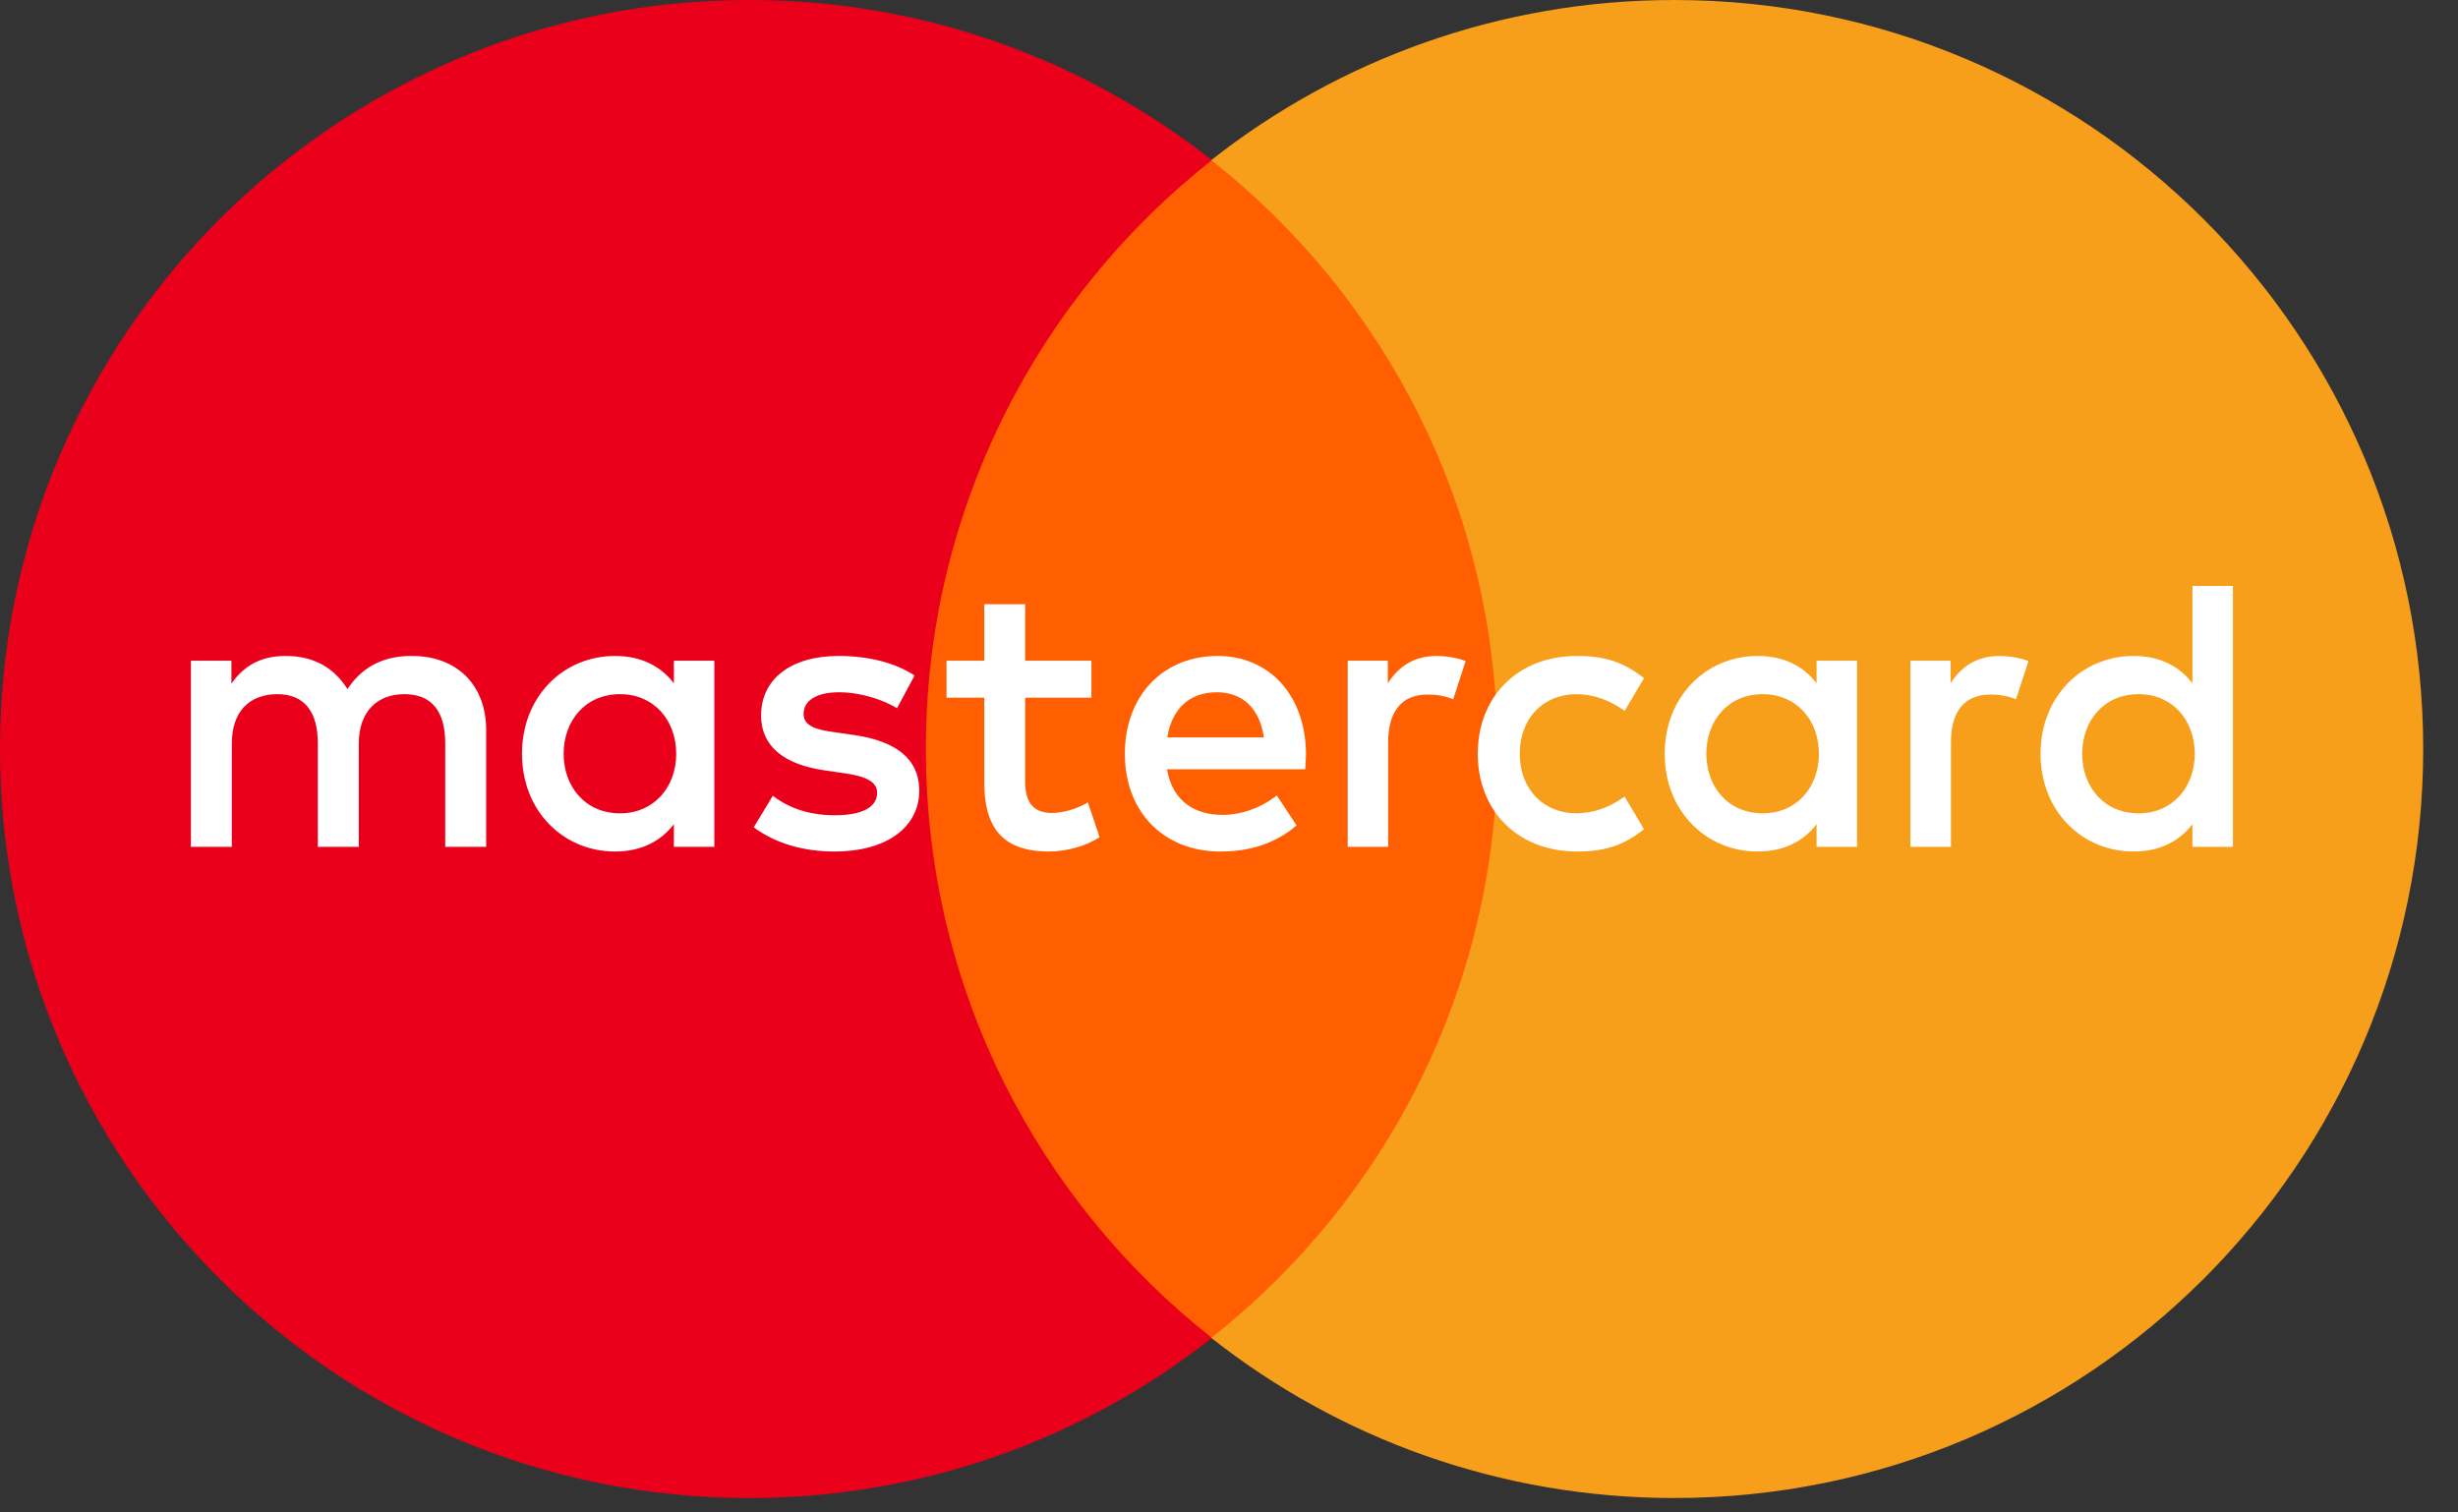
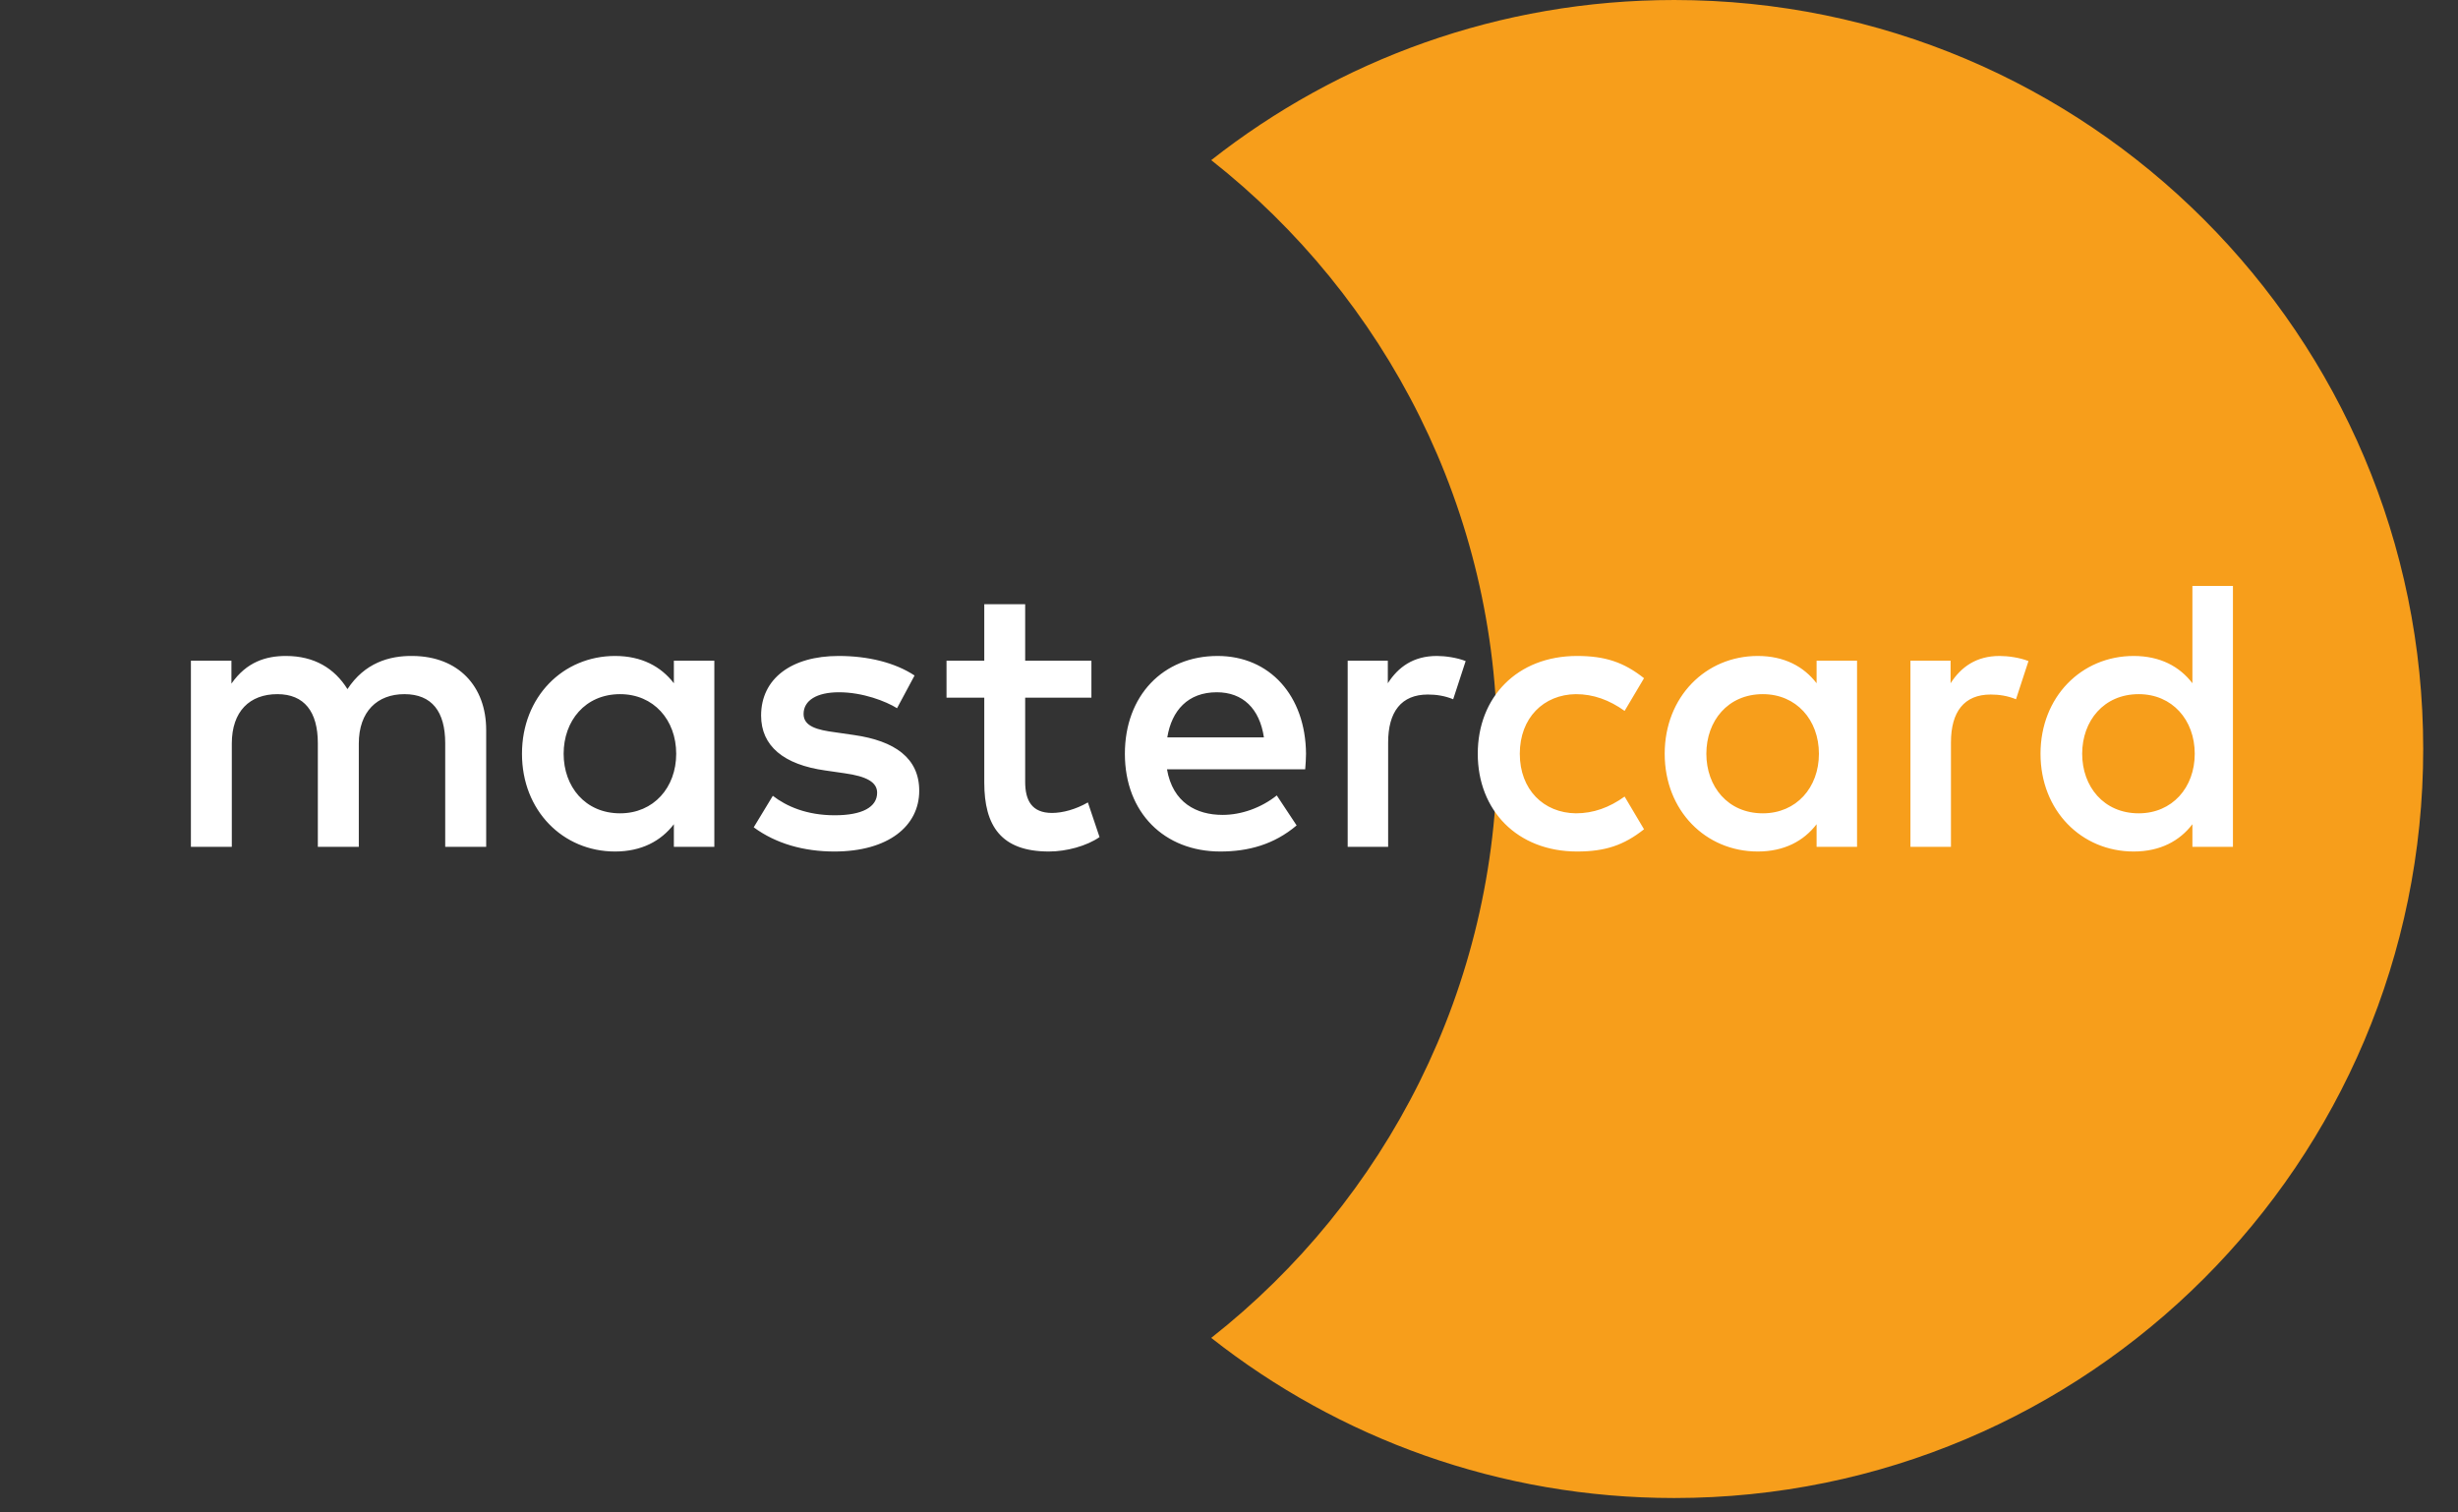
<svg xmlns="http://www.w3.org/2000/svg" width="39" height="24" viewBox="0 0 39 24" fill="none">
  <rect x="0" y="0" width="39" height="24" fill="#333333" stroke="none" />
-   <path d="M24.423 21.232H14.024V2.543H24.423V21.232Z" fill="#FF5F00" />
-   <path d="M14.69 11.886C14.69 8.095 16.465 4.718 19.229 2.541C17.208 0.95 14.657 5.68017e-05 11.884 5.68017e-05C5.321 5.68017e-05 0 5.321 0 11.886C0 18.45 5.321 23.771 11.884 23.771C14.657 23.771 17.208 22.822 19.229 21.23C16.465 19.054 14.69 15.677 14.69 11.886Z" fill="#EB001B" />
  <path d="M38.448 11.886C38.448 18.45 33.127 23.771 26.564 23.771C23.791 23.771 21.24 22.822 19.218 21.23C21.983 19.054 23.758 15.677 23.758 11.886C23.758 8.095 21.983 4.718 19.218 2.541C21.24 0.95 23.791 5.68017e-05 26.564 5.68017e-05C33.127 5.68017e-05 38.448 5.321 38.448 11.886Z" fill="#F79E1B" />
  <path d="M8.943 11.961C8.943 11.441 9.283 11.015 9.839 11.015C10.37 11.015 10.729 11.423 10.729 11.961C10.729 12.498 10.37 12.906 9.839 12.906C9.283 12.906 8.943 12.48 8.943 11.961ZM11.334 11.961V10.484H10.692V10.842C10.488 10.576 10.179 10.409 9.759 10.409C8.931 10.409 8.282 11.059 8.282 11.961C8.282 12.863 8.931 13.512 9.759 13.512C10.179 13.512 10.488 13.345 10.692 13.079V13.438H11.334V11.961ZM33.037 11.961C33.037 11.441 33.378 11.015 33.934 11.015C34.465 11.015 34.823 11.423 34.823 11.961C34.823 12.498 34.465 12.906 33.934 12.906C33.378 12.906 33.037 12.48 33.037 11.961ZM35.429 11.961V9.298H34.786V10.842C34.583 10.576 34.274 10.409 33.854 10.409C33.025 10.409 32.376 11.059 32.376 11.961C32.376 12.863 33.025 13.512 33.854 13.512C34.274 13.512 34.583 13.345 34.786 13.079V13.438H35.429V11.961ZM19.306 10.985C19.72 10.985 19.986 11.244 20.054 11.701H18.521C18.59 11.274 18.849 10.985 19.306 10.985ZM19.319 10.409C18.453 10.409 17.848 11.04 17.848 11.961C17.848 12.9 18.478 13.512 19.362 13.512C19.807 13.512 20.215 13.401 20.573 13.098L20.258 12.622C20.011 12.819 19.695 12.931 19.399 12.931C18.985 12.931 18.608 12.739 18.516 12.207H20.709C20.715 12.127 20.722 12.047 20.722 11.961C20.715 11.04 20.147 10.409 19.319 10.409ZM27.074 11.961C27.074 11.441 27.414 11.015 27.97 11.015C28.501 11.015 28.86 11.423 28.86 11.961C28.86 12.498 28.501 12.906 27.97 12.906C27.414 12.906 27.074 12.48 27.074 11.961ZM29.465 11.961V10.484H28.823V10.842C28.619 10.576 28.31 10.409 27.89 10.409C27.062 10.409 26.413 11.059 26.413 11.961C26.413 12.863 27.062 13.512 27.89 13.512C28.31 13.512 28.619 13.345 28.823 13.079V13.438H29.465V11.961ZM23.447 11.961C23.447 12.857 24.071 13.512 25.023 13.512C25.468 13.512 25.764 13.413 26.085 13.159L25.777 12.64C25.536 12.814 25.282 12.906 25.004 12.906C24.491 12.9 24.114 12.529 24.114 11.961C24.114 11.392 24.491 11.021 25.004 11.015C25.282 11.015 25.536 11.108 25.777 11.281L26.085 10.762C25.764 10.508 25.468 10.409 25.023 10.409C24.071 10.409 23.447 11.064 23.447 11.961ZM31.727 10.409C31.357 10.409 31.116 10.583 30.949 10.842V10.484H30.312V13.438H30.955V11.782C30.955 11.293 31.165 11.021 31.585 11.021C31.715 11.021 31.851 11.04 31.987 11.096L32.185 10.49C32.043 10.434 31.858 10.409 31.727 10.409ZM14.511 10.719C14.202 10.515 13.776 10.409 13.306 10.409C12.558 10.409 12.076 10.768 12.076 11.355C12.076 11.837 12.435 12.134 13.095 12.226L13.399 12.27C13.751 12.319 13.917 12.412 13.917 12.579C13.917 12.807 13.682 12.937 13.244 12.937C12.799 12.937 12.478 12.795 12.262 12.628L11.959 13.128C12.311 13.388 12.756 13.512 13.238 13.512C14.091 13.512 14.585 13.11 14.585 12.548C14.585 12.028 14.196 11.757 13.553 11.664L13.25 11.62C12.972 11.584 12.75 11.528 12.75 11.33C12.75 11.114 12.96 10.985 13.312 10.985C13.689 10.985 14.054 11.127 14.233 11.238L14.511 10.719ZM22.798 10.409C22.427 10.409 22.186 10.583 22.02 10.842V10.484H21.383V13.438H22.025V11.782C22.025 11.293 22.235 11.021 22.655 11.021C22.786 11.021 22.921 11.04 23.057 11.096L23.255 10.49C23.113 10.434 22.928 10.409 22.798 10.409ZM17.317 10.484H16.266V9.588H15.617V10.484H15.018V11.071H15.617V12.418C15.617 13.104 15.883 13.512 16.643 13.512C16.921 13.512 17.242 13.425 17.446 13.283L17.261 12.733C17.069 12.844 16.859 12.9 16.692 12.9C16.371 12.9 16.266 12.702 16.266 12.405V11.071H17.317V10.484ZM7.714 13.438V11.584C7.714 10.886 7.269 10.416 6.551 10.409C6.174 10.403 5.785 10.521 5.513 10.935C5.309 10.607 4.988 10.409 4.537 10.409C4.222 10.409 3.913 10.502 3.672 10.848V10.484H3.029V13.438H3.678V11.8C3.678 11.287 3.962 11.015 4.401 11.015C4.828 11.015 5.043 11.293 5.043 11.794V13.438H5.693V11.8C5.693 11.287 5.989 11.015 6.416 11.015C6.854 11.015 7.064 11.293 7.064 11.794V13.438H7.714Z" fill="white" />
</svg>